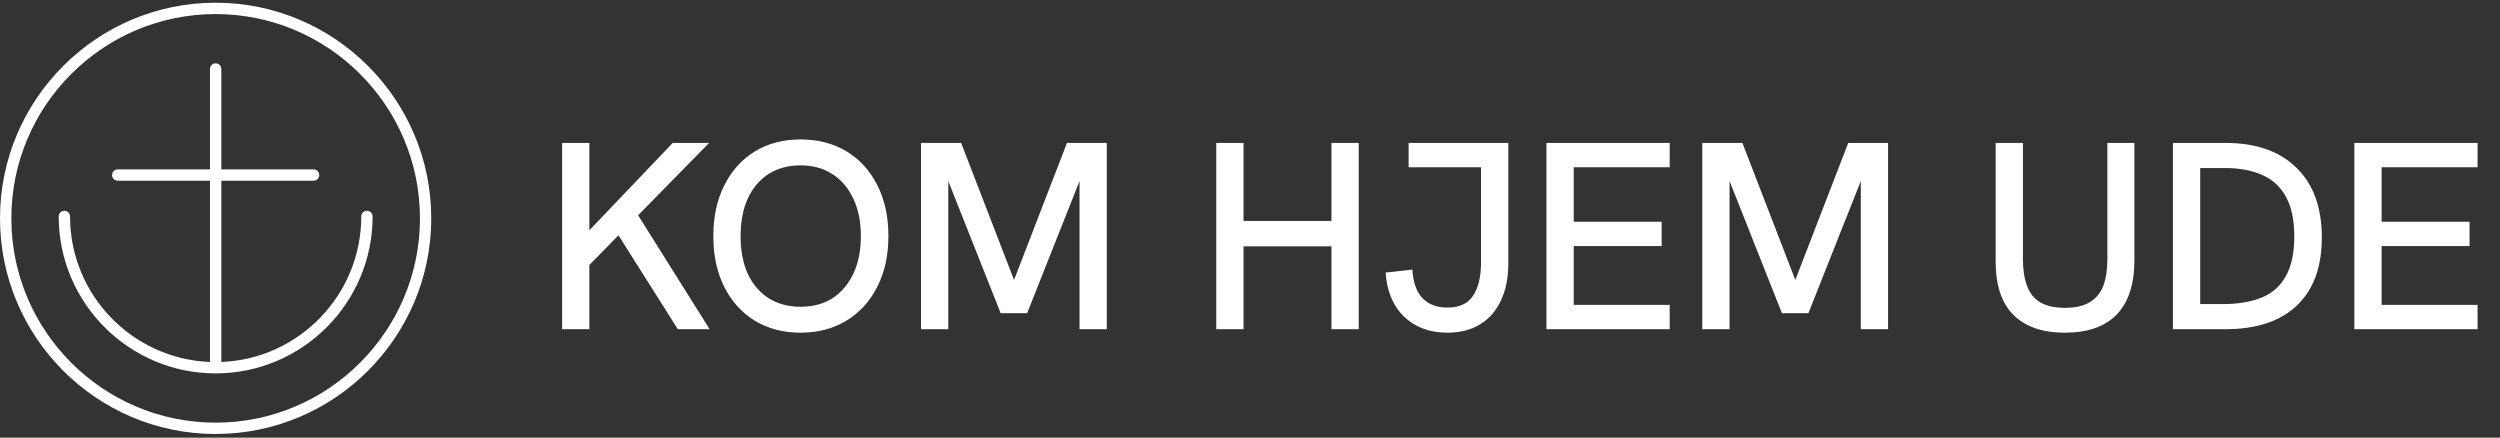
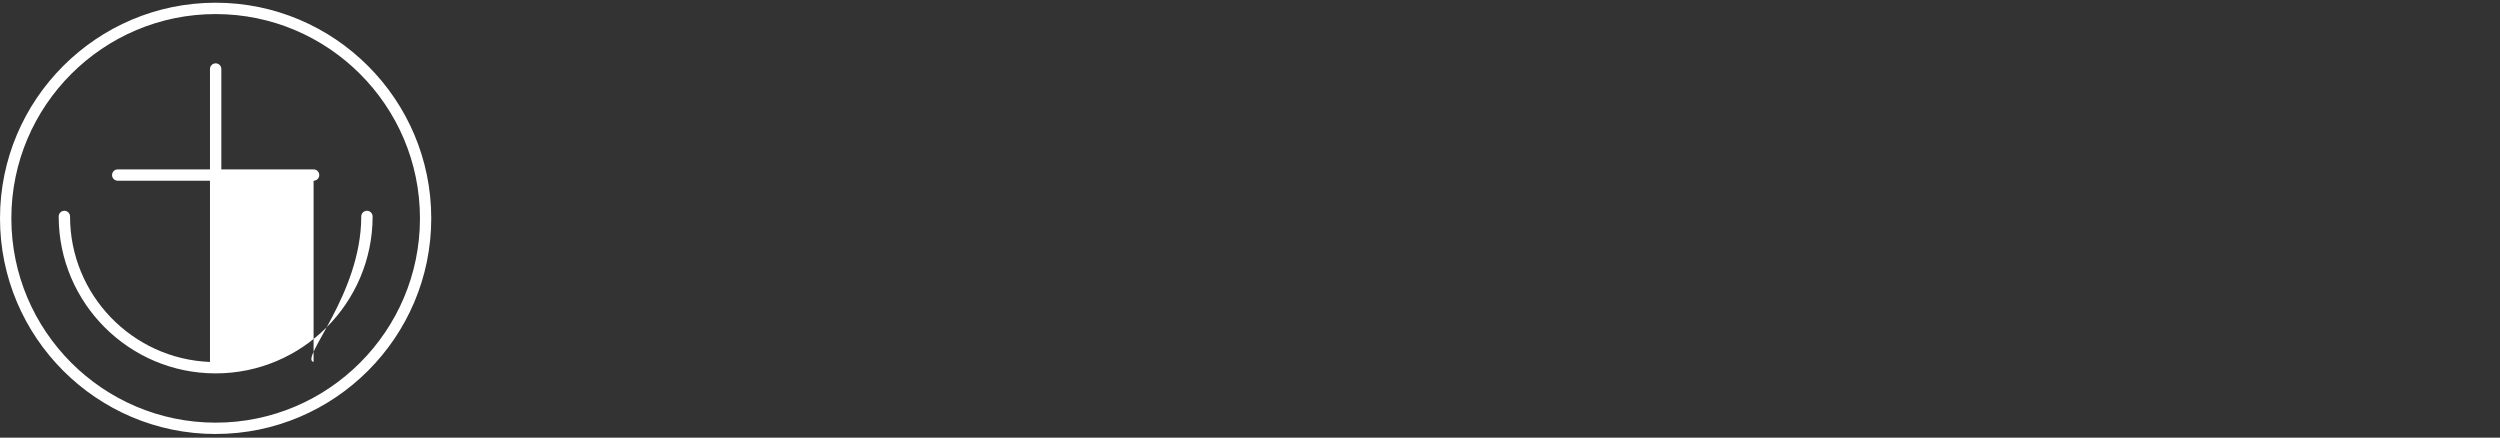
<svg xmlns="http://www.w3.org/2000/svg" width="377" height="66" viewBox="0 0 377 66" fill="none">
  <rect x="0" y="0" width="377" height="66" fill="#333333" stroke="none" />
-   <path d="M87.99 40.859V35.659L101.453 21.551H106.935L87.99 40.859ZM84.765 49.646V21.551H88.877V49.646H84.765ZM102.219 49.646L92.867 34.853L95.931 31.991L107.016 49.646H102.219ZM120.709 50.17C118.103 50.17 115.805 49.566 113.817 48.356C111.855 47.147 110.323 45.454 109.222 43.278C108.12 41.074 107.569 38.521 107.569 35.619C107.569 32.69 108.12 30.137 109.222 27.96C110.323 25.757 111.855 24.05 113.817 22.841C115.805 21.632 118.103 21.027 120.709 21.027C123.37 21.027 125.694 21.632 127.683 22.841C129.671 24.05 131.217 25.757 132.318 27.96C133.42 30.137 133.971 32.69 133.971 35.619C133.971 38.521 133.407 41.074 132.278 43.278C131.176 45.454 129.631 47.147 127.643 48.356C125.654 49.566 123.343 50.17 120.709 50.17ZM120.709 46.26C122.591 46.26 124.203 45.83 125.547 44.971C126.89 44.084 127.938 42.847 128.691 41.262C129.443 39.65 129.819 37.769 129.819 35.619C129.819 33.442 129.443 31.561 128.691 29.976C127.938 28.363 126.89 27.127 125.547 26.267C124.203 25.381 122.591 24.937 120.709 24.937C118.882 24.937 117.283 25.367 115.913 26.227C114.569 27.087 113.521 28.323 112.769 29.935C112.043 31.521 111.68 33.415 111.68 35.619C111.68 37.795 112.043 39.69 112.769 41.302C113.521 42.888 114.569 44.111 115.913 44.971C117.283 45.83 118.882 46.26 120.709 46.26ZM138.891 49.646V21.551H144.937L153.281 43.157H152.555L160.899 21.551H166.905V49.646H162.793V26.308L163.156 26.388L154.893 47.228H150.902L142.639 26.388L143.002 26.308V49.646H138.891ZM183.411 49.646V21.551H187.522V33.321H200.784V21.551H204.895V49.646H200.784V37.151H187.522V49.646H183.411ZM218.262 50.17C215.602 50.17 213.425 49.364 211.732 47.752C210.066 46.139 209.139 43.922 208.951 41.101L212.982 40.657C213.116 42.646 213.64 44.097 214.554 45.011C215.468 45.924 216.704 46.381 218.262 46.381C220.063 46.381 221.353 45.79 222.132 44.608C222.938 43.398 223.341 41.706 223.341 39.529V25.219H212.418V21.551H227.453V39.771C227.453 41.92 227.077 43.775 226.324 45.333C225.599 46.892 224.551 48.088 223.18 48.921C221.81 49.754 220.17 50.17 218.262 50.17ZM233.206 49.646V21.551H251.788V25.219H237.318V33.442H250.579V37.11H237.318V45.978H251.788V49.646H233.206ZM256.706 49.646V21.551H262.753L271.096 43.157H270.371L278.715 21.551H284.721V49.646H280.609V26.308L280.972 26.388L272.709 47.228H268.718L260.455 26.388L260.818 26.308V49.646H256.706ZM311.384 50.17C307.999 50.17 305.405 49.27 303.605 47.47C301.831 45.669 300.945 43.009 300.945 39.489V21.551H305.056V39.005C305.056 40.617 305.258 41.974 305.661 43.076C306.064 44.178 306.722 45.011 307.636 45.575C308.576 46.139 309.826 46.422 311.384 46.422C312.943 46.422 314.193 46.139 315.133 45.575C316.101 44.984 316.786 44.151 317.189 43.076C317.592 41.974 317.794 40.617 317.794 39.005V21.551H321.865V39.287C321.865 42.861 320.978 45.575 319.204 47.429C317.431 49.257 314.824 50.17 311.384 50.17ZM327.679 49.646V21.551H335.58C340.202 21.551 343.776 22.801 346.302 25.3C348.855 27.772 350.131 31.279 350.131 35.82C350.131 40.281 348.868 43.708 346.342 46.099C343.843 48.464 340.242 49.646 335.539 49.646H327.679ZM331.791 45.857H335.177C337.461 45.857 339.409 45.535 341.021 44.89C342.634 44.245 343.856 43.17 344.689 41.665C345.549 40.16 345.979 38.158 345.979 35.659C345.979 33.187 345.563 31.198 344.73 29.694C343.897 28.162 342.701 27.06 341.142 26.388C339.584 25.689 337.716 25.34 335.539 25.34H331.791V45.857ZM355.037 49.646V21.551H373.619V25.219H359.148V33.442H372.41V37.11H359.148V45.978H373.619V49.646H355.037Z" fill="white" />
  <g clip-path="url(#clip0_313_1840)">
-     <path d="M32.517 65.447C14.589 65.447 0 50.858 0 32.926C0 14.995 14.589 0.41 32.517 0.41C50.444 0.41 65.033 14.999 65.033 32.926C65.033 50.854 50.444 65.443 32.517 65.443V65.447ZM32.517 2.122C15.531 2.122 1.712 15.941 1.712 32.926C1.712 49.912 15.531 63.736 32.521 63.736C49.511 63.736 63.33 49.916 63.33 32.926C63.33 15.937 49.506 2.122 32.517 2.122ZM32.517 56.306C19.468 56.306 8.851 45.69 8.851 32.641C8.851 32.169 9.235 31.785 9.707 31.785C10.18 31.785 10.563 32.169 10.563 32.641C10.563 44.464 19.953 54.13 31.665 54.583V27.254H17.752C17.279 27.254 16.896 26.871 16.896 26.398C16.896 25.925 17.279 25.542 17.752 25.542H31.665V10.407C31.665 9.934 32.048 9.551 32.521 9.551C32.993 9.551 33.377 9.934 33.377 10.407V25.542H47.289C47.762 25.542 48.145 25.925 48.145 26.398C48.145 26.871 47.762 27.254 47.289 27.254H33.377V54.583C45.089 54.134 54.478 44.464 54.478 32.641C54.478 32.169 54.861 31.785 55.334 31.785C55.807 31.785 56.19 32.169 56.19 32.641C56.19 45.69 45.574 56.306 32.525 56.306H32.517Z" fill="white" />
+     <path d="M32.517 65.447C14.589 65.447 0 50.858 0 32.926C0 14.995 14.589 0.41 32.517 0.41C50.444 0.41 65.033 14.999 65.033 32.926C65.033 50.854 50.444 65.443 32.517 65.443V65.447ZM32.517 2.122C15.531 2.122 1.712 15.941 1.712 32.926C1.712 49.912 15.531 63.736 32.521 63.736C49.511 63.736 63.33 49.916 63.33 32.926C63.33 15.937 49.506 2.122 32.517 2.122ZM32.517 56.306C19.468 56.306 8.851 45.69 8.851 32.641C8.851 32.169 9.235 31.785 9.707 31.785C10.18 31.785 10.563 32.169 10.563 32.641C10.563 44.464 19.953 54.13 31.665 54.583V27.254H17.752C17.279 27.254 16.896 26.871 16.896 26.398C16.896 25.925 17.279 25.542 17.752 25.542H31.665V10.407C31.665 9.934 32.048 9.551 32.521 9.551C32.993 9.551 33.377 9.934 33.377 10.407V25.542H47.289C47.762 25.542 48.145 25.925 48.145 26.398C48.145 26.871 47.762 27.254 47.289 27.254V54.583C45.089 54.134 54.478 44.464 54.478 32.641C54.478 32.169 54.861 31.785 55.334 31.785C55.807 31.785 56.19 32.169 56.19 32.641C56.19 45.69 45.574 56.306 32.525 56.306H32.517Z" fill="white" />
  </g>
  <defs>
    <clipPath id="clip0_313_1840">
      <rect width="65.037" height="65.037" fill="white" transform="translate(0 0.41)" />
    </clipPath>
  </defs>
</svg>